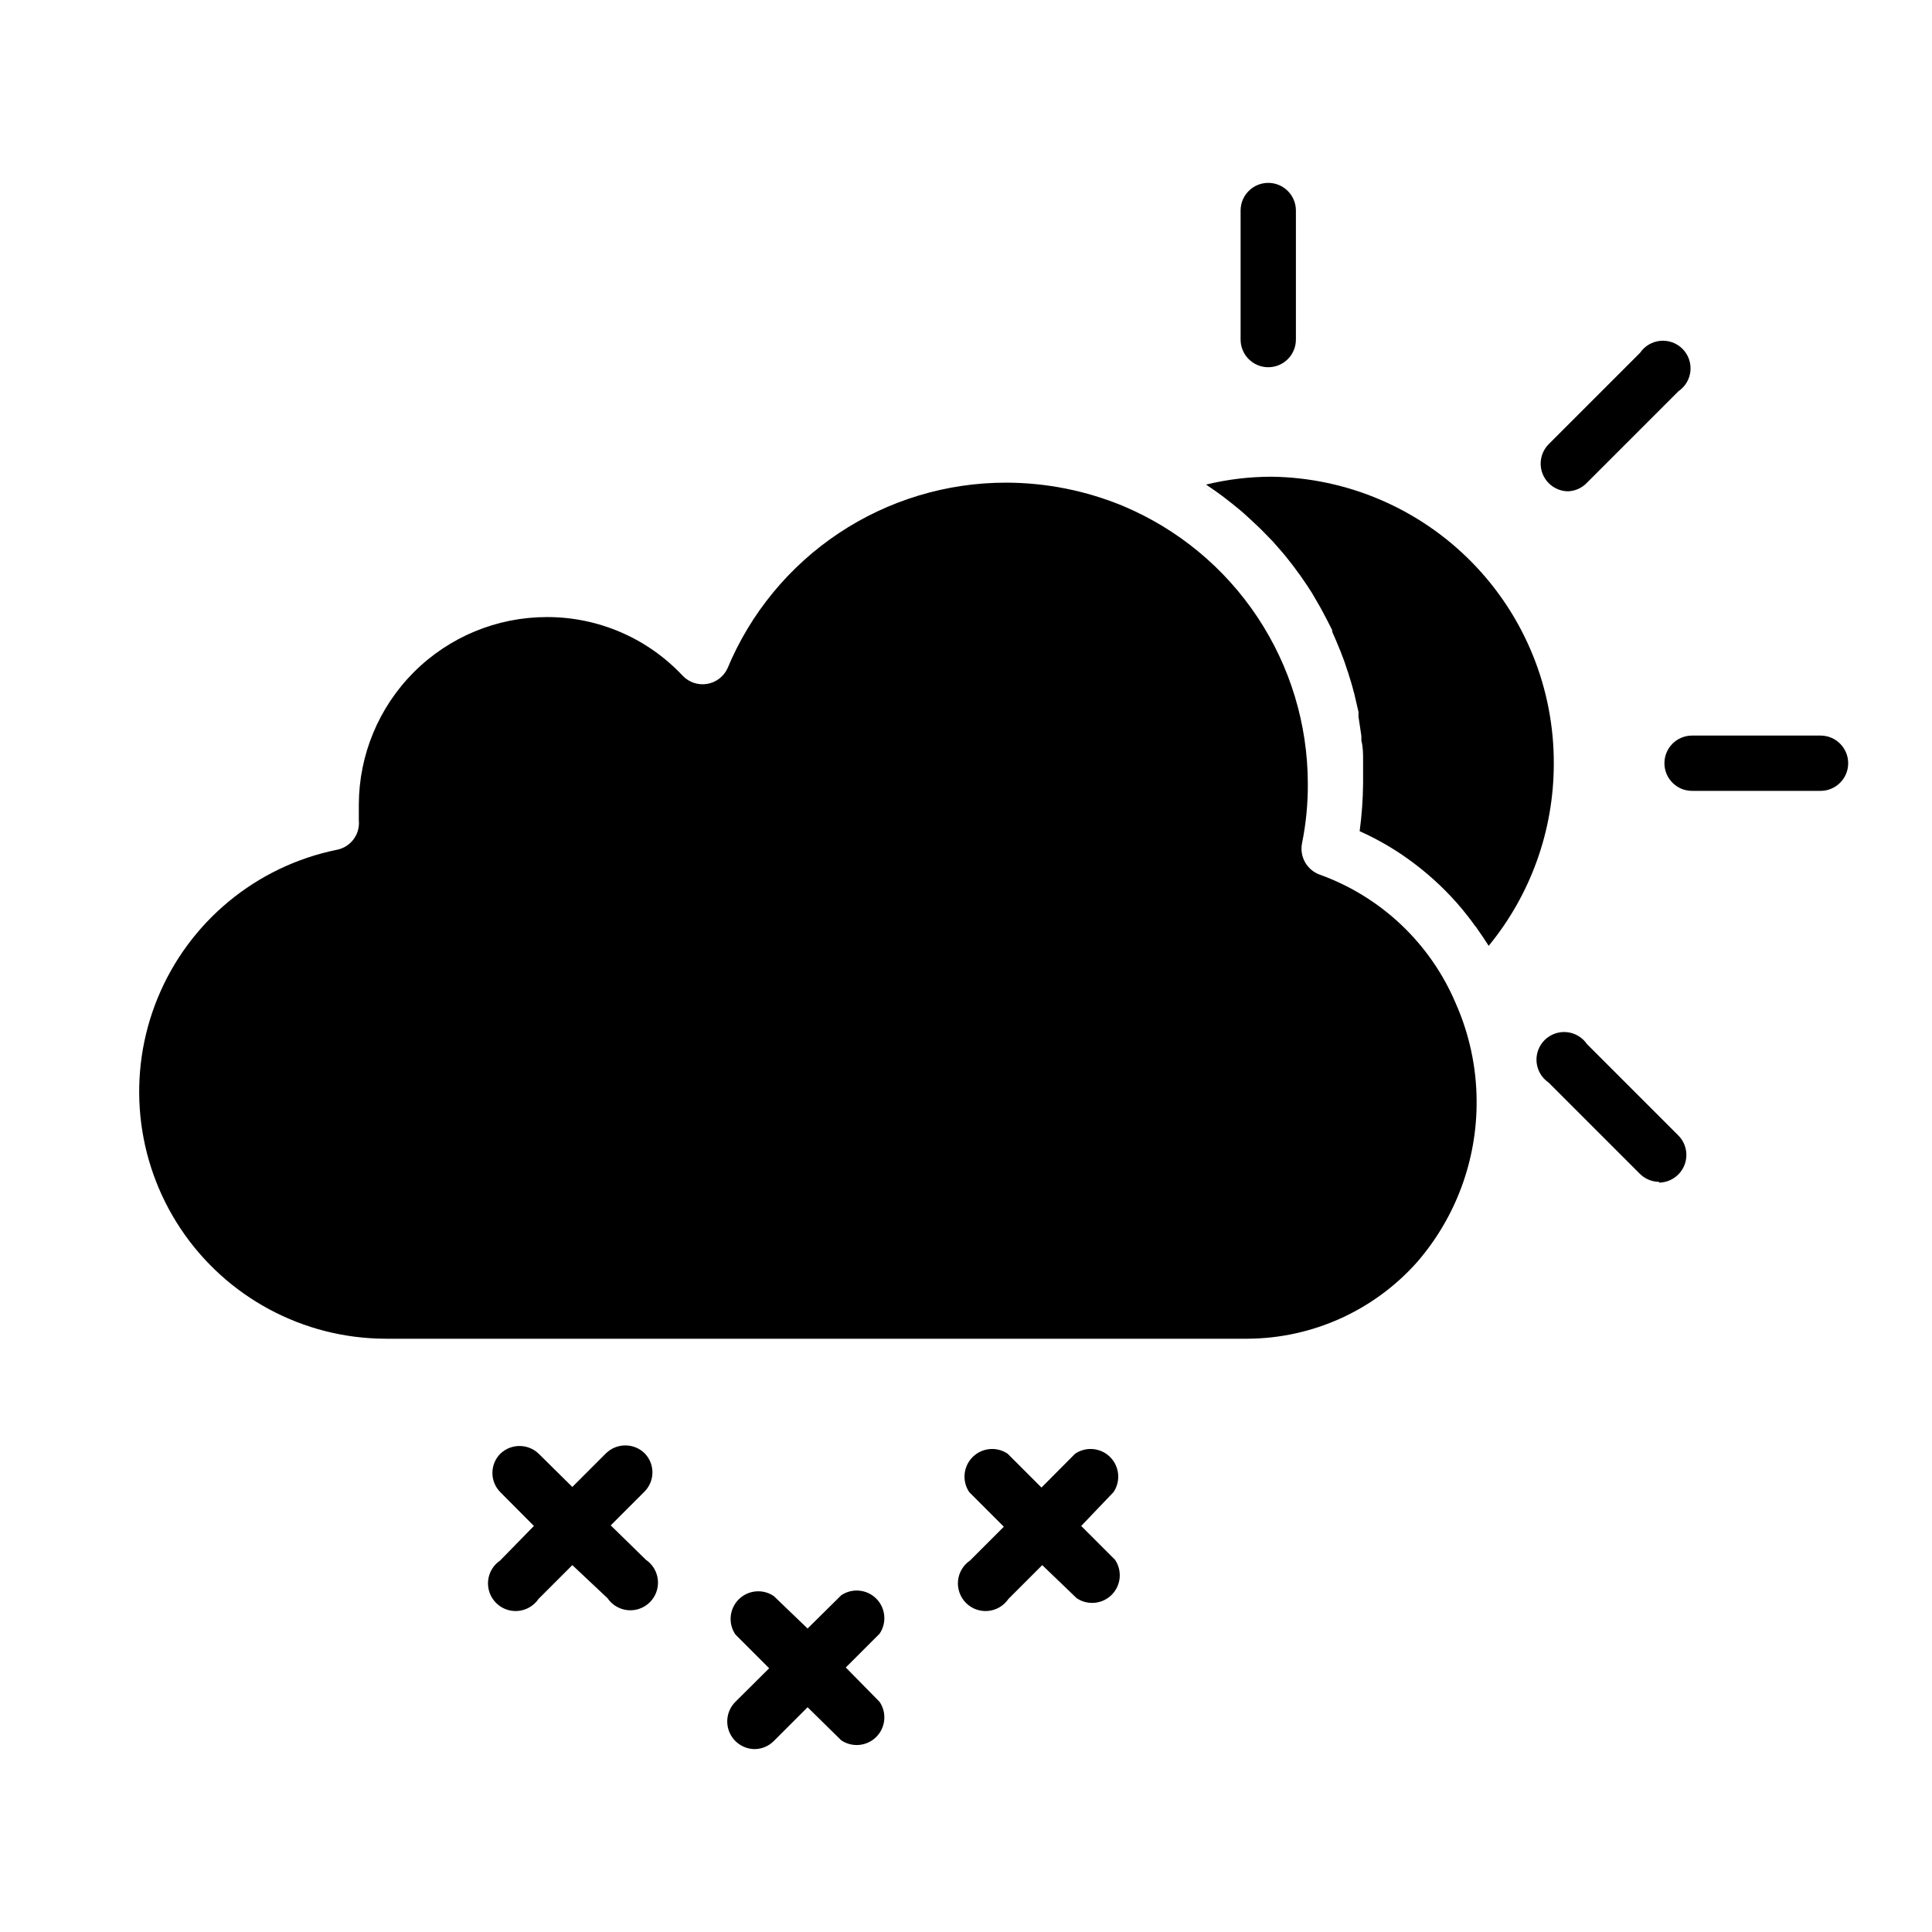
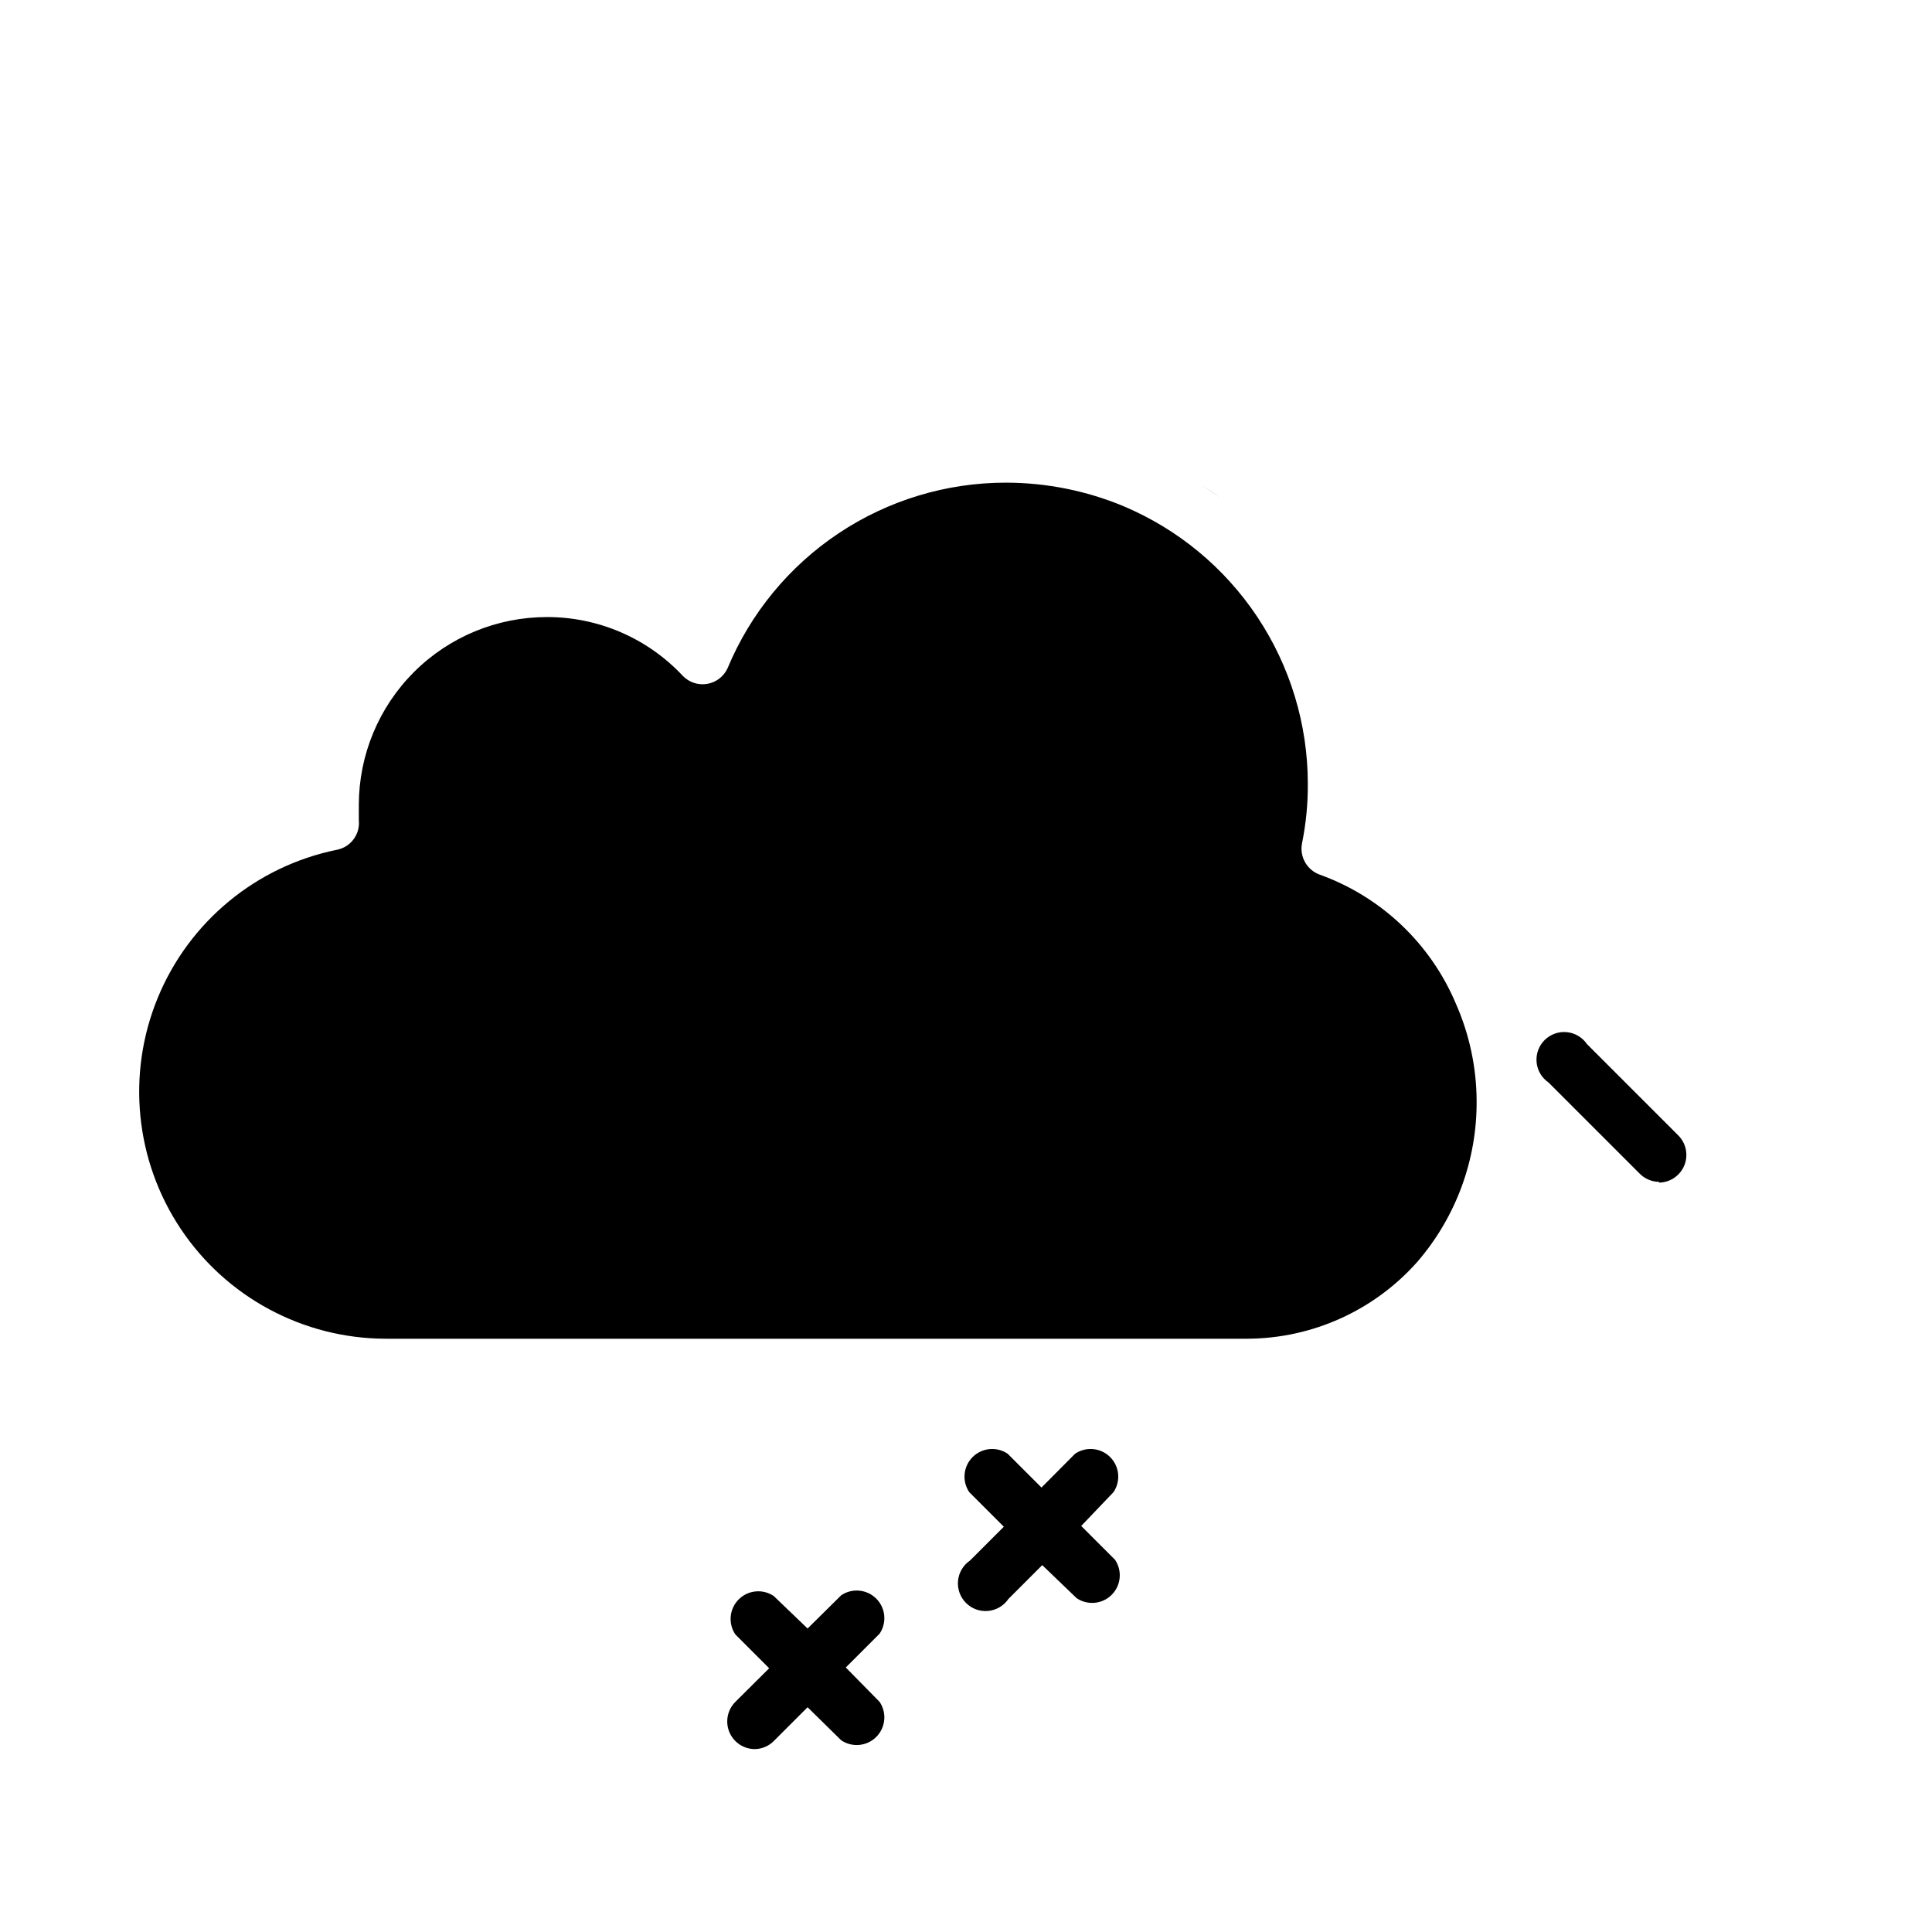
<svg xmlns="http://www.w3.org/2000/svg" fill="#000000" width="800px" height="800px" version="1.1" viewBox="144 144 512 512">
  <g>
-     <path d="m480.1 241.32c-4.047 0-7.328-3.281-7.328-7.328v-34.199c0-4.047 3.281-7.328 7.328-7.328s7.328 3.281 7.328 7.328v34.199c0 4.047-3.281 7.328-7.328 7.328z" />
-     <path d="m559.54 274.2c-2.953-0.035-5.594-1.836-6.707-4.57-1.109-2.731-0.473-5.867 1.617-7.949l24.172-24.172c1.227-1.809 3.195-2.977 5.371-3.184 2.176-0.207 4.332 0.57 5.875 2.113 1.547 1.547 2.32 3.699 2.113 5.875-0.203 2.176-1.371 4.144-3.18 5.371l-24.172 24.172v0.004c-1.316 1.426-3.148 2.269-5.09 2.34z" />
-     <path d="m626.46 353.59h-34.043c-4.047 0-7.328-3.281-7.328-7.328 0-4.047 3.281-7.328 7.328-7.328h34.043c4.047 0 7.328 3.281 7.328 7.328 0 4.047-3.281 7.328-7.328 7.328z" />
    <path d="m583.66 457.2c-1.91-0.016-3.738-0.785-5.09-2.137l-24.172-24.172v-0.004c-1.809-1.223-2.977-3.195-3.184-5.371-0.207-2.176 0.57-4.328 2.113-5.875 1.547-1.543 3.699-2.32 5.875-2.113 2.176 0.207 4.148 1.375 5.375 3.184l24.172 24.172c2.09 2.082 2.727 5.219 1.617 7.953-1.113 2.731-3.758 4.531-6.707 4.566z" />
    <path d="m462.7 272.67 4.785 3.309c-1.629-1.172-3.207-2.238-4.785-3.309z" />
-     <path d="m555.77 346.56c-0.031 17.543-6.125 34.531-17.254 48.094-0.969-1.527-1.984-3.055-3.004-4.477l0.004-0.004c-0.188-0.312-0.41-0.602-0.664-0.863-1.07-1.527-2.188-2.953-3.359-4.375v-0.004c-3.691-4.426-7.875-8.418-12.465-11.906-4.547-3.481-9.484-6.418-14.707-8.754 0.566-4.184 0.871-8.398 0.914-12.621v-6.004c0-1.934 0-3.613-0.457-5.394v-1.223l-0.762-5.09v-1.273l-0.918-3.969v0.004c-0.105-0.535-0.242-1.062-0.406-1.578-0.355-1.477-0.812-2.902-1.273-4.375v-0.004c-0.086-0.363-0.207-0.723-0.355-1.066-0.457-1.477-0.969-2.953-1.578-4.426v-0.004c-0.117-0.402-0.27-0.793-0.457-1.168-0.609-1.527-1.273-3.106-1.984-4.684v-0.406c-0.812-1.629-1.629-3.207-2.441-4.734-0.918-1.73-1.934-3.41-2.902-5.09-0.918-1.477-1.883-2.902-2.852-4.273-0.148-0.25-0.316-0.488-0.508-0.711-1.086-1.527-2.207-3.004-3.359-4.426-0.969-1.223-2.035-2.391-3.055-3.562-0.379-0.465-0.785-0.91-1.219-1.324-1.273-1.324-2.543-2.644-3.867-3.867s-2.644-2.492-4.019-3.664-3.004-2.441-4.527-3.613c-1.527-1.172-3.106-2.238-4.684-3.309h-0.004c5.699-1.387 11.543-2.086 17.406-2.086 20 0.266 39.082 8.434 53.086 22.711 14.004 14.281 21.793 33.52 21.672 53.52z" />
    <path d="m535.32 435.67c0.121 15.688-5.469 30.883-15.727 42.746-11.406 12.863-27.746 20.262-44.938 20.359h-228.54c-21.793-0.074-42.121-10.988-54.219-29.113-12.098-18.129-14.379-41.086-6.086-61.238 8.293-20.152 26.074-34.855 47.43-39.215 3.688-0.695 6.234-4.102 5.852-7.836v-4.121-0.004c0.027-13.188 5.281-25.824 14.609-35.145 9.328-9.32 21.973-14.559 35.16-14.574 13.668-0.051 26.742 5.59 36.082 15.574 1.664 1.734 4.078 2.535 6.453 2.137 2.371-0.395 4.394-1.941 5.402-4.121 6.066-14.586 16.32-27.043 29.461-35.801 13.145-8.758 28.586-13.426 44.379-13.41 10.656 0.016 21.203 2.125 31.043 6.207 14.48 6.094 26.84 16.316 35.539 29.398 8.695 13.078 13.348 28.43 13.367 44.137 0.035 5.297-0.477 10.586-1.527 15.777-0.738 3.602 1.309 7.195 4.785 8.395 16.191 5.859 29.211 18.195 35.93 34.047 3.606 8.125 5.496 16.91 5.547 25.801z" />
    <path d="m439.49 557.35c1.973 2.906 1.602 6.809-0.883 9.293s-6.387 2.856-9.293 0.883l-9.109-8.754-8.957 8.957c-1.227 1.809-3.195 2.977-5.371 3.184-2.176 0.207-4.332-0.566-5.875-2.113-1.547-1.547-2.32-3.699-2.117-5.875 0.207-2.176 1.375-4.144 3.184-5.371l8.957-8.957-9.16-9.16c-1.973-2.91-1.602-6.809 0.883-9.297 2.488-2.484 6.387-2.856 9.297-0.883l8.957 8.957 8.906-8.957h-0.004c2.91-1.973 6.812-1.602 9.297 0.883 2.484 2.488 2.856 6.387 0.883 9.297l-8.551 8.957z" />
-     <path d="m315.16 557.35c1.809 1.227 2.977 3.195 3.184 5.371 0.207 2.176-0.566 4.328-2.113 5.875-1.547 1.543-3.699 2.32-5.875 2.113-2.176-0.207-4.144-1.375-5.371-3.184l-9.312-8.754-8.957 8.957c-1.227 1.809-3.199 2.977-5.371 3.184-2.176 0.207-4.332-0.566-5.875-2.113-1.547-1.547-2.32-3.699-2.117-5.875 0.207-2.176 1.375-4.144 3.184-5.371l8.957-9.16-8.906-8.957c-2.793-2.816-2.793-7.363 0-10.18 2.84-2.738 7.34-2.738 10.18 0l8.906 8.805 8.957-8.957c2.836-2.738 7.336-2.738 10.176 0 2.793 2.816 2.793 7.359 0 10.18l-8.957 8.957z" />
    <path d="m377.1 595.01c1.973 2.91 1.602 6.809-0.883 9.297-2.484 2.484-6.387 2.856-9.293 0.883l-8.906-8.754-8.957 8.957c-1.348 1.355-3.176 2.125-5.09 2.137-2.949-0.035-5.594-1.836-6.707-4.566-1.109-2.734-0.473-5.871 1.617-7.953l8.957-8.906-8.957-8.957c-1.973-2.906-1.602-6.809 0.883-9.293 2.488-2.484 6.387-2.856 9.297-0.883l8.957 8.602 8.906-8.805c2.906-1.973 6.809-1.602 9.293 0.883 2.484 2.484 2.856 6.387 0.883 9.293l-8.957 8.957z" />
  </g>
</svg>